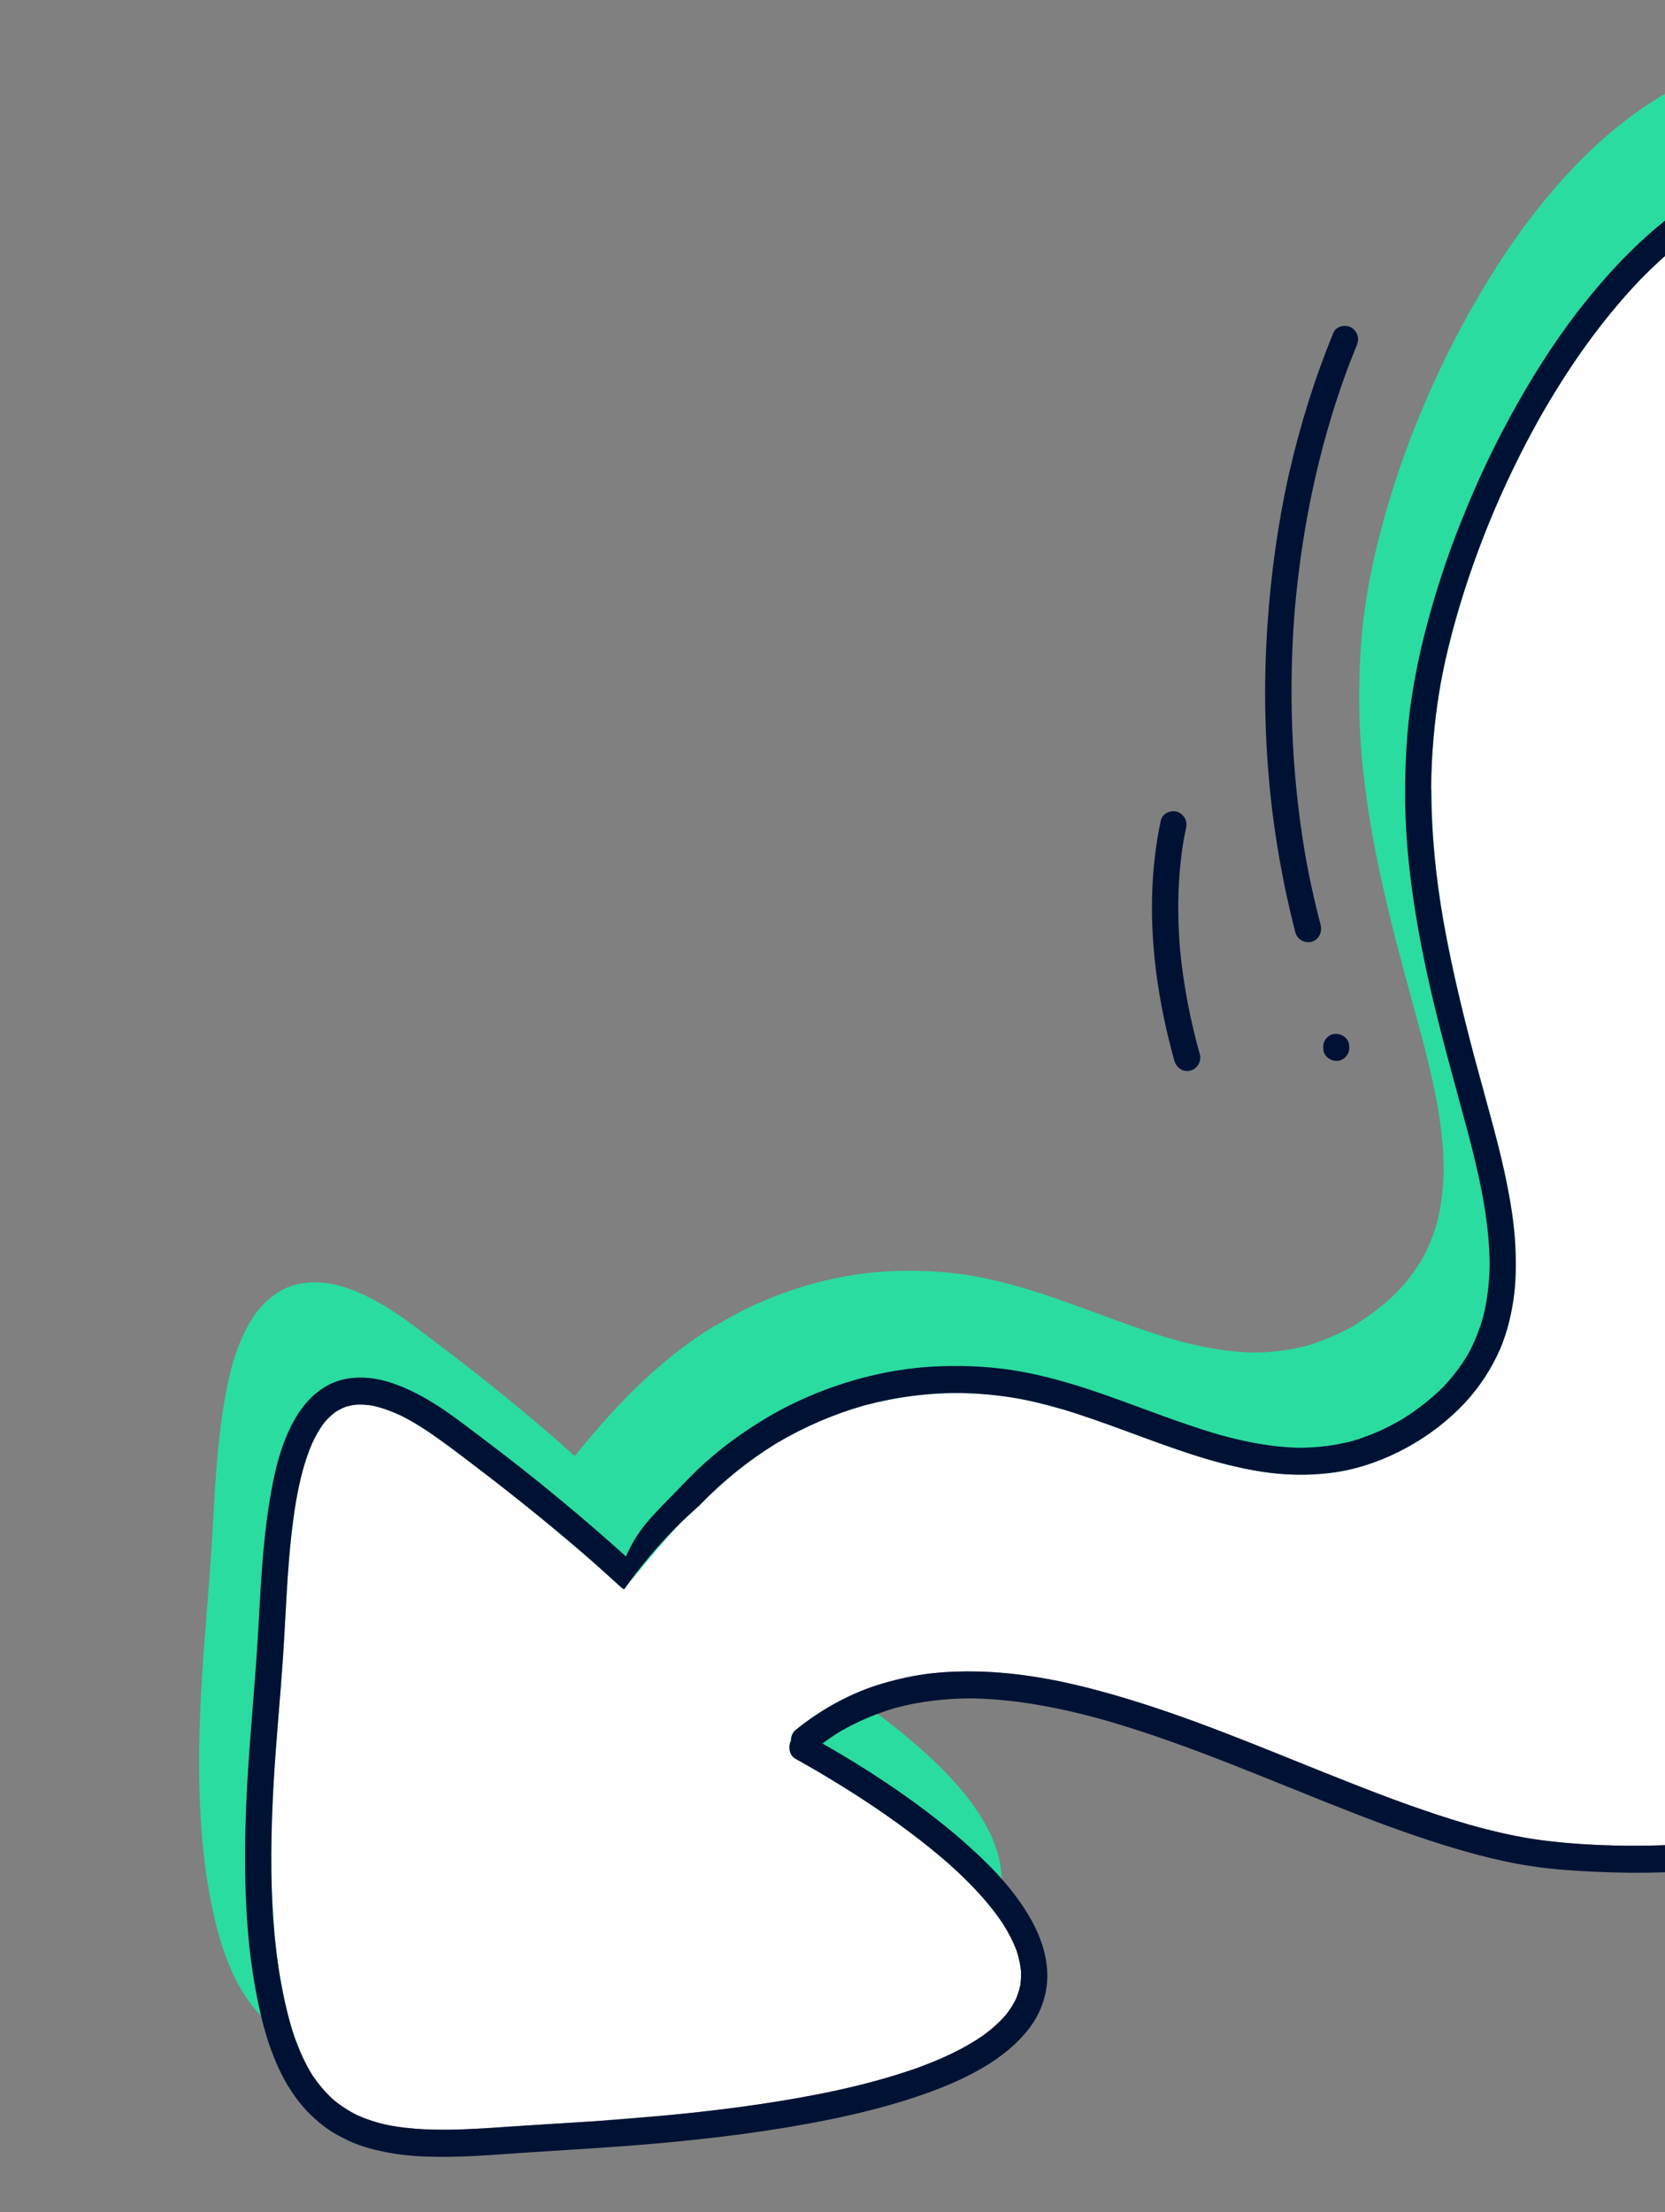
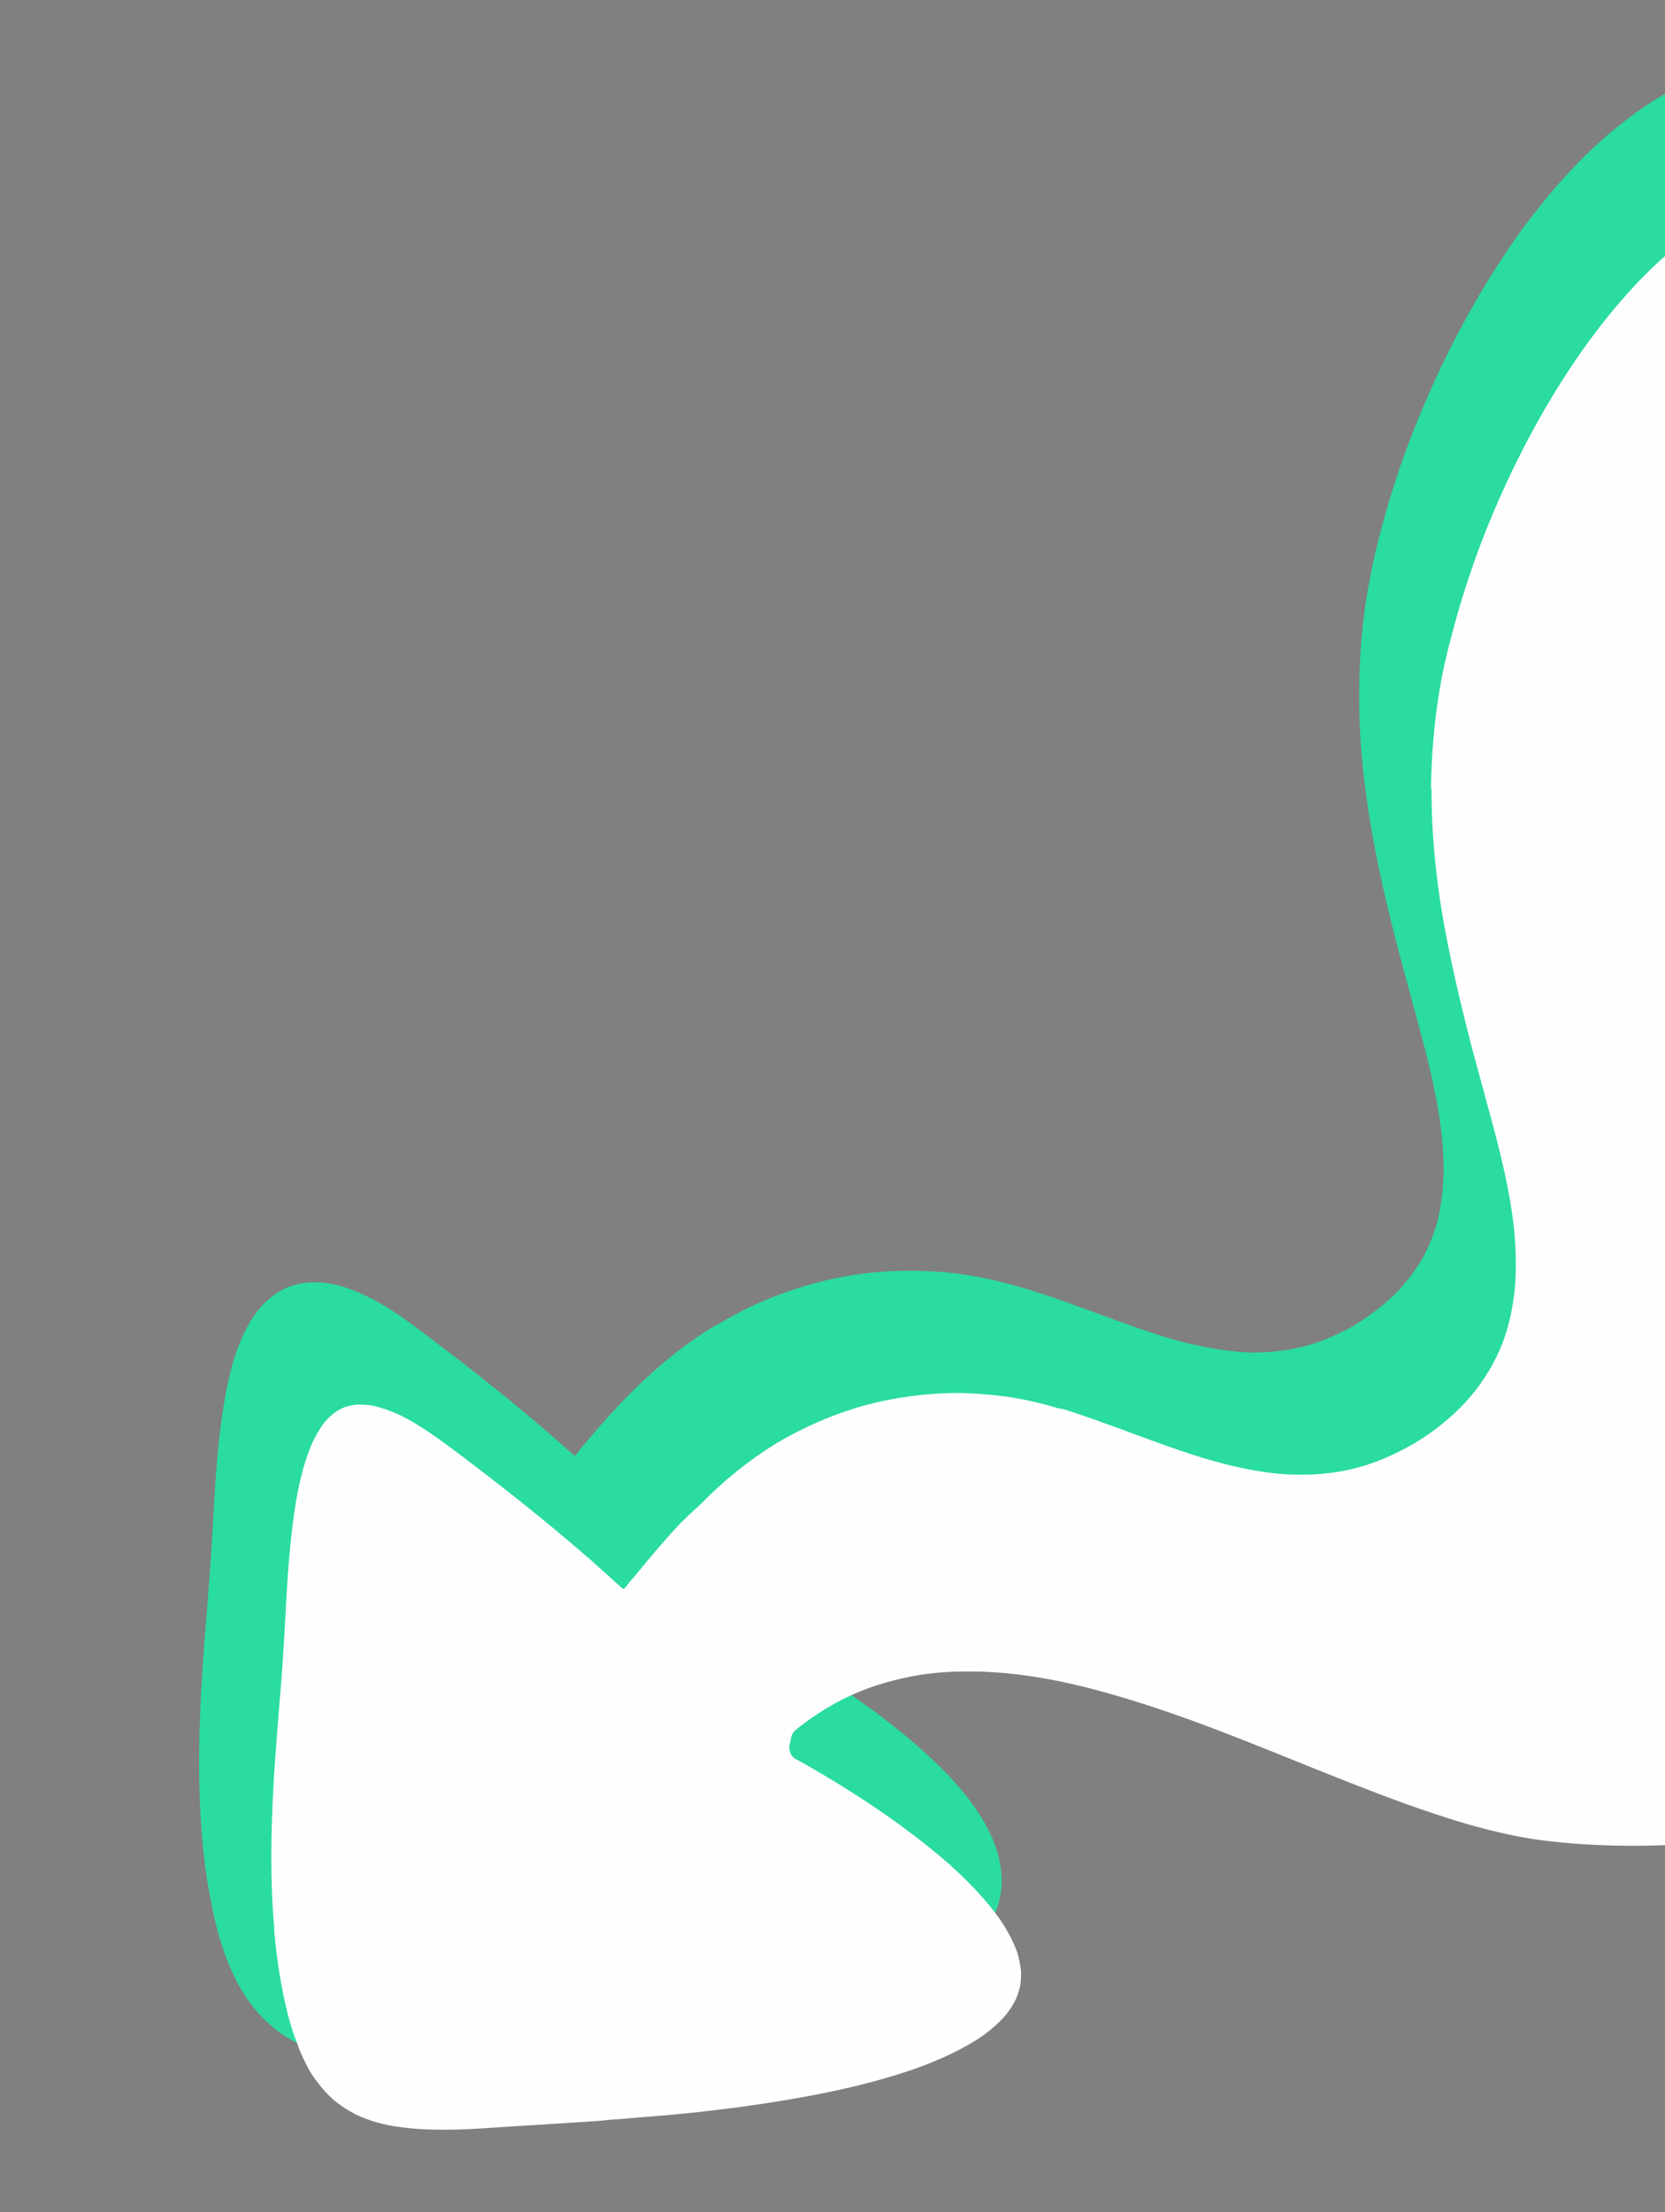
<svg xmlns="http://www.w3.org/2000/svg" width="64" height="85" viewBox="0 0 64 85" fill="none">
  <rect x="0" y="0" width="64" height="85" fill="#808080" stroke="none" />
  <path d="M7.879 71.655C7.978 72.418 8.118 73.177 8.294 73.909C8.491 74.721 8.754 75.451 9.073 76.082C9.374 76.671 9.741 77.181 10.165 77.598C10.372 77.801 10.592 77.986 10.82 78.146C11.065 78.321 11.33 78.456 11.604 78.59C12.168 78.862 12.77 78.992 13.231 79.076C13.741 79.17 14.313 79.218 15.029 79.226C15.964 79.239 16.913 79.172 17.831 79.108L18.562 79.057L19.587 78.992C20.868 78.911 22.193 78.827 23.494 78.712C26.073 78.482 28.183 78.19 30.135 77.792C31.294 77.558 32.328 77.291 33.292 76.976C34.383 76.621 35.234 76.257 35.973 75.83C36.791 75.355 37.407 74.828 37.856 74.218C38.293 73.626 38.528 72.871 38.502 72.149C38.497 72.034 38.488 71.919 38.473 71.805C38.391 71.171 38.142 70.513 37.733 69.85C37.024 68.698 36.055 67.779 35.29 67.107C34.406 66.331 33.388 65.561 32.18 64.756C31.456 64.275 30.697 63.806 29.858 63.323C30.076 63.178 30.299 63.029 30.527 62.89L30.593 62.842L30.588 62.836C31.229 62.488 31.946 62.185 32.69 61.97C33.605 61.73 34.586 61.61 35.605 61.613C37.152 61.639 38.805 61.913 40.809 62.477C40.836 62.485 40.864 62.493 40.891 62.501C40.896 62.503 40.901 62.504 40.906 62.506L40.907 62.505C43.23 63.188 45.544 64.123 47.782 65.027C48.644 65.376 49.504 65.723 50.368 66.058C52.207 66.768 53.627 67.245 54.974 67.606C55.71 67.803 56.435 67.957 57.127 68.063C57.965 68.19 58.83 68.238 59.574 68.274C63.606 68.467 67.208 67.937 70.283 66.699C73.951 65.223 76.874 62.52 78.303 59.282C78.888 57.957 79.213 56.478 79.269 54.884C79.299 54.053 79.253 53.168 79.134 52.254C79.055 51.642 78.944 51.02 78.797 50.353C78.501 49.01 78.083 47.608 77.445 45.806C77.32 45.455 77.191 45.105 77.061 44.756C76.918 44.371 76.778 43.986 76.641 43.6C76.396 42.917 76.176 42.216 75.985 41.516L75.985 41.515L75.979 41.517L75.98 41.499C75.981 41.502 75.981 41.514 75.985 41.513C75.981 41.501 75.978 41.488 75.975 41.476C75.738 40.574 75.571 39.742 75.466 38.934C75.384 38.3 75.34 37.675 75.338 37.08L75.326 37.219C75.339 36.234 75.459 35.275 75.696 34.371C75.922 33.564 76.253 32.766 76.679 32C77.304 30.906 78.123 29.843 79.249 28.661L79.249 28.661L79.284 28.625L79.278 28.63C79.298 28.609 79.318 28.589 79.338 28.567L79.275 28.615C80.401 27.471 81.61 26.407 82.644 25.518C82.957 25.25 83.27 24.985 83.586 24.719L83.741 24.587C83.987 24.379 84.233 24.171 84.465 23.944C84.95 23.467 85.329 22.978 85.625 22.449C85.778 22.18 85.906 21.919 86.014 21.649C86.141 21.332 86.228 20.999 86.29 20.744C86.413 20.23 86.462 19.671 86.444 18.985C86.439 18.745 86.419 18.507 86.388 18.27C86.346 17.941 86.279 17.6 86.186 17.227C86.037 16.621 85.824 15.996 85.554 15.37C85.049 14.197 84.347 13.012 83.412 11.748C82.583 10.63 81.612 9.529 80.441 8.384C79.414 7.379 78.296 6.425 77.114 5.551C76.005 4.731 74.885 4.029 73.788 3.464C72.536 2.82 71.3 2.415 70.115 2.26C68.749 2.082 67.334 2.238 65.907 2.725C64.67 3.147 63.411 3.871 62.165 4.878C61.055 5.775 59.993 6.885 58.917 8.269C57.988 9.469 57.111 10.832 56.24 12.436C55.498 13.798 54.814 15.29 54.206 16.874C53.666 18.287 53.219 19.738 52.875 21.189C52.716 21.867 52.584 22.564 52.48 23.261C52.322 24.345 52.244 25.52 52.244 26.855C52.246 27.965 52.324 29.107 52.485 30.345C52.614 31.339 52.795 32.38 53.037 33.526C53.388 35.195 53.843 36.868 54.284 38.485C54.417 38.977 54.551 39.469 54.682 39.961C54.683 39.965 54.678 39.934 54.682 39.932L54.696 40.004C54.951 40.989 55.227 42.128 55.376 43.275C55.451 43.849 55.489 44.382 55.494 44.904C55.484 45.668 55.4 46.347 55.237 46.981L55.242 46.966C55.1 47.463 54.915 47.917 54.678 48.351C54.419 48.794 54.103 49.217 53.739 49.606C53.279 50.07 52.755 50.484 52.138 50.871C52.134 50.871 52.102 50.892 52.103 50.897C52.103 50.899 52.081 50.918 52.081 50.919C51.428 51.277 50.826 51.535 50.212 51.713C49.557 51.883 48.863 51.969 48.148 51.97C47.227 51.944 46.236 51.781 45.119 51.471C44.112 51.179 43.111 50.809 42.142 50.453C41.449 50.197 40.755 49.942 40.055 49.712C39.101 49.401 38.255 49.181 37.468 49.038C36.547 48.873 35.547 48.804 34.495 48.833C32.652 48.881 30.74 49.34 28.963 50.158C28.504 50.369 28.038 50.618 27.579 50.897C27.54 50.907 27.502 50.924 27.468 50.944C26.436 51.569 25.438 52.355 24.418 53.35C23.503 54.241 22.694 55.204 22.091 55.944C20.781 54.768 19.381 53.607 17.822 52.394C17.411 52.077 16.996 51.761 16.582 51.448L16.493 51.38C16.114 51.094 15.733 50.806 15.341 50.537C14.686 50.088 14.073 49.761 13.467 49.535C12.857 49.307 11.684 49.019 10.673 49.663C9.978 50.107 9.47 50.843 9.074 51.979C8.918 52.433 8.792 52.932 8.678 53.549C8.575 54.098 8.489 54.692 8.415 55.365C8.304 56.404 8.245 57.464 8.188 58.489L8.16 58.975C8.105 59.96 8.027 60.944 7.949 61.928C7.892 62.641 7.835 63.355 7.787 64.069C7.613 66.667 7.609 68.774 7.776 70.698C7.805 71.018 7.838 71.337 7.879 71.655Z" fill="#2ADC9F" />
  <path d="M10.633 75.066L10.645 75.158C10.691 75.516 10.746 75.873 10.81 76.226C10.97 77.078 11.131 77.713 11.31 78.219L11.31 78.214C11.313 78.226 11.317 78.237 11.32 78.249L11.348 78.32C11.371 78.379 11.393 78.439 11.419 78.499C11.446 78.589 11.479 78.675 11.514 78.761C11.516 78.761 11.517 78.763 11.517 78.763C11.517 78.763 11.514 78.761 11.514 78.764C11.511 78.764 11.508 78.762 11.506 78.762L11.545 78.839C11.599 78.966 11.655 79.093 11.719 79.216C11.765 79.309 11.814 79.401 11.872 79.517L11.923 79.606L11.979 79.687L12.029 79.768C12.264 80.11 12.508 80.393 12.771 80.639C13.052 80.882 13.348 81.076 13.672 81.243C14.084 81.436 14.519 81.577 14.998 81.671L15.204 81.704C15.879 81.811 16.623 81.848 17.618 81.824C18.288 81.8 18.959 81.753 19.63 81.707L20.279 81.667L21.506 81.59L21.971 81.559L22.479 81.529C22.784 81.51 23.088 81.491 23.356 81.459L23.337 81.456C23.38 81.453 23.421 81.451 23.462 81.449C23.859 81.42 24.252 81.387 24.648 81.352C25.696 81.273 26.642 81.183 27.54 81.071C28.123 81.004 28.691 80.927 29.256 80.843C30.926 80.59 33.115 80.207 35.214 79.474C36.283 79.083 37.083 78.691 37.739 78.244C38.094 77.996 38.403 77.72 38.657 77.426C38.81 77.239 38.94 77.036 39.052 76.81C39.124 76.637 39.181 76.457 39.22 76.271C39.244 76.087 39.252 75.907 39.245 75.727L39.233 75.635C39.206 75.423 39.159 75.207 39.089 74.978C38.957 74.633 38.792 74.304 38.581 73.966L38.538 73.895C38.035 73.152 37.382 72.431 36.487 71.627L36.429 71.577C35.544 70.807 34.55 70.059 33.395 69.29C32.475 68.681 31.524 68.103 30.567 67.576C30.446 67.504 30.365 67.374 30.344 67.212C30.329 67.099 30.347 66.988 30.396 66.874C30.396 66.715 30.47 66.563 30.589 66.465C31.636 65.622 32.763 65.023 33.942 64.681C34.609 64.487 35.208 64.363 35.778 64.3C36.319 64.235 36.913 64.213 37.594 64.226C39.01 64.261 40.526 64.5 42.231 64.961C43.685 65.353 45.221 65.866 47.065 66.577C48.003 66.938 48.938 67.315 49.871 67.692C50.534 67.96 51.195 68.225 51.86 68.486C53.216 69.02 54.826 69.63 56.461 70.106C57.565 70.415 58.46 70.605 59.275 70.71C60.262 70.837 61.306 70.907 62.549 70.92C65.09 70.938 67.462 70.655 69.597 70.079C71.148 69.642 72.571 69.043 73.833 68.303C74.918 67.647 75.912 66.862 76.785 65.968C77.527 65.179 78.153 64.344 78.651 63.481C79.069 62.72 79.401 61.906 79.639 61.064C79.885 60.12 80.016 59.106 80.026 58.057L80.014 57.982C80.019 57.389 79.973 56.711 79.883 56.023C79.771 55.158 79.591 54.247 79.336 53.241L79.303 53.169C79.013 52.061 78.645 50.903 78.151 49.531L77.871 48.759C77.576 47.964 77.175 46.877 76.884 45.84C76.597 44.822 76.394 43.911 76.263 43.046C76.245 42.925 76.227 42.806 76.212 42.69C76.077 41.653 76.048 40.697 76.126 39.769C76.231 38.487 76.541 37.265 77.047 36.136C77.546 35.03 78.23 33.949 79.086 32.919C79.89 31.946 80.85 30.959 82.106 29.811C82.707 29.264 83.317 28.733 83.933 28.206L84.174 28.002L84.798 27.471L84.96 27.332C85.197 27.135 85.429 26.935 85.647 26.715C86.001 26.34 86.302 25.939 86.539 25.521C86.757 25.115 86.919 24.705 87.025 24.302C87.129 23.872 87.188 23.412 87.198 22.931C87.195 22.647 87.172 22.348 87.132 22.041C87.086 21.688 87.023 21.342 86.931 20.985C86.661 20.006 86.235 19.017 85.674 18.043C85.526 17.788 85.375 17.536 85.215 17.288C84.612 16.326 83.891 15.369 83.007 14.361L82.928 14.264L82.858 14.196L82.805 14.137L82.65 13.966L82.523 13.829L82.391 13.687L82.258 13.545L82.124 13.406C80.285 11.522 78.323 9.943 76.294 8.716L75.963 8.52C74.905 7.912 73.984 7.498 73.061 7.217C72.295 7.016 71.543 6.902 70.825 6.889C70.082 6.889 69.331 6.987 68.592 7.182C67.759 7.422 66.927 7.781 66.12 8.251C65.069 8.898 64.044 9.727 63.072 10.722C61.654 12.2 60.377 13.952 59.174 16.076C57.679 18.745 56.55 21.531 55.816 24.351L55.757 24.575L55.722 24.714C55.624 25.08 55.537 25.451 55.456 25.847L55.437 25.946L55.41 26.086L55.388 26.206L55.367 26.327L55.351 26.428L55.329 26.546C55.128 27.759 55.024 29.014 55.004 30.272L55.027 30.343C55.022 31.489 55.102 32.698 55.263 33.935C55.326 34.423 55.4 34.91 55.484 35.395C55.753 36.891 56.115 38.492 56.625 40.434L56.979 41.734L57.008 41.831L57.033 41.926L57.076 42.093L57.397 43.28C57.575 43.95 57.78 44.749 57.944 45.585C58.027 46.002 58.098 46.423 58.153 46.846C58.194 47.164 58.228 47.486 58.243 47.81C58.285 48.64 58.267 49.303 58.18 49.898C58.065 50.727 57.849 51.467 57.538 52.102C57.179 52.845 56.698 53.519 56.112 54.105C55.433 54.78 54.651 55.342 53.782 55.772C52.937 56.2 52.071 56.475 51.202 56.587L51.119 56.598L50.876 56.624C50.079 56.695 49.274 56.671 48.483 56.543C47.787 56.436 47.073 56.269 46.239 56.018L45.875 55.904C45.149 55.672 44.389 55.393 43.759 55.16L43.578 55.093L43.446 55.044L43.11 54.92C42.543 54.713 41.828 54.456 41.103 54.214C40.98 54.176 40.857 54.138 40.733 54.102L40.752 54.113L40.82 54.141C40.805 54.136 40.79 54.132 40.774 54.127L40.816 54.152C40.117 53.939 39.493 53.79 38.851 53.687C38.321 53.608 37.748 53.553 37.151 53.53L36.904 53.523C36.29 53.521 35.667 53.56 35.054 53.64C34.438 53.72 33.822 53.842 33.222 54.002C32.066 54.327 30.936 54.814 29.86 55.444L29.802 55.48C28.768 56.126 27.814 56.891 26.97 57.757L26.873 57.852L26.807 57.913C26.693 58.016 26.579 58.118 26.468 58.223L26.173 58.505C25.644 59.068 25.056 59.749 24.324 60.65C24.301 60.677 24.275 60.703 24.244 60.726L24.056 60.975L24.028 60.993L23.979 61.059C23.971 61.052 23.962 61.045 23.953 61.038L23.94 61.045L23.827 60.947C23.511 60.657 23.192 60.372 22.872 60.088L22.799 60.021C21.56 58.937 20.26 57.873 18.829 56.769L18.564 56.564L18.455 56.482C17.91 56.063 17.362 55.644 16.801 55.245C16.316 54.9 15.869 54.623 15.434 54.403L15.29 54.336C14.958 54.188 14.644 54.081 14.327 54.01C14.113 53.974 13.91 53.962 13.67 53.974C13.535 53.992 13.402 54.02 13.285 54.052C13.144 54.109 13.014 54.175 12.89 54.257C12.757 54.356 12.624 54.48 12.476 54.647C12.288 54.894 12.127 55.167 11.987 55.478C11.729 56.082 11.537 56.773 11.384 57.656C11.127 59.186 11.036 60.839 10.968 62.166C10.943 62.627 10.916 63.096 10.885 63.556C10.838 64.299 10.779 65.044 10.714 65.787L10.689 66.105C10.642 66.709 10.594 67.312 10.554 67.924L10.521 68.443C10.401 70.551 10.398 72.237 10.514 73.747L10.514 73.748C10.516 73.763 10.517 73.779 10.518 73.796L10.529 73.92L10.539 74.031C10.542 74.119 10.548 74.208 10.548 74.307L10.562 74.418C10.577 74.591 10.597 74.769 10.62 74.969L10.633 75.066Z" fill="#FEFEFE" />
-   <path d="M67.669 6.383C66.307 6.847 65.053 7.627 63.929 8.535C62.717 9.515 61.645 10.684 60.682 11.924C59.673 13.226 58.795 14.636 58.006 16.09C57.228 17.518 56.557 19.006 55.972 20.528C55.436 21.932 54.989 23.375 54.641 24.842C54.481 25.526 54.35 26.215 54.246 26.913C54.072 28.103 54.011 29.304 54.011 30.506C54.013 32.751 54.341 34.986 54.803 37.176C55.261 39.346 55.88 41.473 56.45 43.611C56.443 43.59 56.438 43.567 56.432 43.544C56.442 43.581 56.449 43.618 56.461 43.653C56.462 43.655 56.462 43.658 56.463 43.66L56.462 43.658C56.88 45.259 57.243 46.892 57.261 48.556C57.252 49.245 57.178 49.927 57.011 50.593C56.871 51.086 56.688 51.557 56.444 52.006C56.177 52.463 55.862 52.879 55.503 53.263C55.02 53.75 54.48 54.166 53.901 54.529C53.888 54.537 53.874 54.545 53.861 54.552C53.86 54.553 53.858 54.554 53.857 54.555C53.259 54.901 52.637 55.178 51.973 55.371C51.298 55.547 50.609 55.628 49.908 55.628C48.881 55.601 47.871 55.406 46.877 55.129C45.16 54.632 43.509 53.928 41.812 53.37C40.965 53.094 40.101 52.855 39.227 52.697C38.245 52.521 37.248 52.464 36.255 52.492C34.351 52.542 32.458 53.018 30.726 53.816C29.835 54.225 28.987 54.741 28.189 55.321C27.804 55.602 27.435 55.907 27.078 56.224C26.696 56.567 26.341 56.94 25.986 57.309C25.581 57.724 25.164 58.132 24.796 58.582C24.497 58.952 24.252 59.365 24.061 59.803C22.611 58.498 21.116 57.248 19.577 56.052C19.167 55.735 18.753 55.419 18.338 55.106C17.929 54.797 17.52 54.485 17.097 54.195C16.512 53.794 15.885 53.44 15.224 53.195C14.323 52.856 13.274 52.787 12.437 53.321C11.623 53.841 11.155 54.729 10.84 55.633C10.665 56.144 10.543 56.672 10.444 57.203C10.332 57.804 10.249 58.409 10.182 59.018C10.054 60.219 9.996 61.424 9.927 62.628C9.832 64.329 9.667 66.025 9.554 67.722C9.405 69.928 9.351 72.141 9.542 74.35C9.57 74.669 9.604 74.989 9.646 75.307C9.744 76.064 9.881 76.816 10.06 77.56C10.242 78.307 10.492 79.047 10.839 79.731C11.123 80.289 11.488 80.812 11.929 81.245C12.133 81.446 12.354 81.631 12.584 81.793C12.83 81.969 13.097 82.104 13.366 82.237C13.881 82.485 14.435 82.621 14.992 82.722C15.584 82.831 16.188 82.864 16.788 82.872C17.968 82.888 19.145 82.779 20.321 82.703C21.966 82.596 23.611 82.503 25.254 82.358C27.48 82.159 29.701 81.884 31.893 81.438C32.958 81.222 34.017 80.959 35.05 80.622C35.974 80.321 36.885 79.964 37.729 79.477C38.447 79.06 39.11 78.546 39.611 77.867C40.041 77.282 40.282 76.541 40.255 75.802C40.225 74.976 39.914 74.199 39.487 73.506C38.838 72.451 37.962 71.57 37.046 70.765C36.066 69.906 35.017 69.135 33.936 68.415C33.179 67.909 32.401 67.441 31.613 66.989C31.832 66.83 32.053 66.677 32.284 66.535C32.29 66.532 32.296 66.528 32.302 66.525C32.304 66.524 32.306 66.523 32.308 66.521C32.307 66.523 32.306 66.523 32.306 66.523C32.309 66.522 32.312 66.52 32.315 66.517C32.315 66.517 32.314 66.518 32.313 66.518C32.327 66.511 32.339 66.502 32.352 66.494C32.34 66.503 32.328 66.51 32.315 66.517C32.99 66.131 33.701 65.83 34.448 65.615C35.4 65.366 36.377 65.255 37.365 65.258C39.124 65.288 40.867 65.643 42.566 66.123C45.831 67.073 48.956 68.473 52.13 69.703C53.644 70.287 55.17 70.832 56.735 71.251C57.444 71.441 58.161 71.597 58.887 71.708C59.696 71.831 60.517 71.88 61.334 71.919C64.956 72.092 68.655 71.708 72.04 70.345C75.451 68.972 78.52 66.414 80.057 62.931C80.664 61.556 80.968 60.044 81.022 58.536C81.076 57.011 80.879 55.493 80.55 54.007C80.208 52.459 79.725 50.948 79.198 49.46C78.935 48.722 78.654 47.991 78.394 47.254C78.144 46.555 77.922 45.846 77.728 45.13C77.357 43.719 77.11 42.274 77.094 40.812C77.099 39.869 77.211 38.93 77.448 38.021C77.683 37.188 78.015 36.399 78.433 35.649C79.141 34.408 80.047 33.312 81.024 32.289C82.092 31.184 83.237 30.163 84.4 29.164C84.713 28.896 85.026 28.631 85.341 28.365C85.638 28.113 85.94 27.866 86.22 27.591C86.669 27.149 87.066 26.656 87.379 26.097C87.525 25.84 87.656 25.576 87.768 25.299C87.884 25.007 87.969 24.7 88.043 24.394C88.181 23.82 88.212 23.227 88.197 22.637C88.183 22.044 88.084 21.457 87.939 20.88C87.782 20.243 87.566 19.625 87.308 19.025C86.751 17.733 85.997 16.526 85.166 15.404C84.272 14.199 83.263 13.085 82.196 12.04C81.153 11.019 80.038 10.073 78.87 9.209C77.817 8.43 76.706 7.719 75.546 7.122C74.388 6.527 73.158 6.087 71.874 5.919C70.452 5.733 69.02 5.922 67.669 6.383ZM70.824 6.888C71.569 6.904 72.308 7.016 73.031 7.212C73.041 7.216 73.05 7.219 73.061 7.221C74.198 7.564 75.269 8.104 76.293 8.715C78.421 10.006 80.373 11.614 82.123 13.406C83.472 14.809 84.702 16.34 85.682 18.036C86.203 18.968 86.646 19.951 86.931 20.983C87.091 21.623 87.191 22.271 87.197 22.93C87.188 23.394 87.133 23.851 87.025 24.301C86.91 24.727 86.746 25.135 86.539 25.52C86.288 25.956 85.986 26.351 85.646 26.714C85.428 26.934 85.197 27.134 84.96 27.332C84.615 27.623 84.274 27.912 83.932 28.205C83.316 28.732 82.706 29.263 82.106 29.81C81.041 30.782 80.009 31.801 79.085 32.919C78.275 33.895 77.571 34.968 77.047 36.135C76.534 37.273 76.228 38.513 76.126 39.768C75.958 41.821 76.328 43.872 76.883 45.841C77.237 47.094 77.708 48.307 78.148 49.53C78.58 50.721 78.976 51.921 79.307 53.141C79.308 53.147 79.31 53.152 79.312 53.158C79.315 53.171 79.318 53.184 79.321 53.198C79.328 53.225 79.336 53.25 79.343 53.275L79.33 53.235C79.735 54.8 80.011 56.394 80.025 58.012C80.025 57.991 80.027 57.971 80.027 57.949C80.026 57.981 80.027 58.01 80.026 58.042C80.026 58.046 80.027 58.049 80.027 58.053C80.014 59.072 79.895 60.079 79.639 61.063C79.401 61.908 79.068 62.716 78.65 63.48C78.126 64.387 77.496 65.212 76.784 65.967C75.903 66.874 74.908 67.653 73.833 68.302C72.502 69.081 71.076 69.66 69.596 70.078C67.303 70.699 64.922 70.937 62.548 70.919C61.456 70.905 60.359 70.85 59.274 70.709C58.322 70.586 57.386 70.365 56.461 70.105C54.9 69.653 53.373 69.083 51.86 68.485C50.257 67.855 48.669 67.192 47.064 66.576C45.478 65.963 43.872 65.401 42.23 64.96C40.715 64.551 39.161 64.263 37.593 64.225C36.987 64.21 36.382 64.231 35.778 64.299C35.155 64.369 34.544 64.506 33.941 64.68C32.722 65.036 31.583 65.664 30.589 66.465C30.461 66.567 30.403 66.725 30.405 66.884C30.287 67.111 30.339 67.444 30.572 67.575C31.533 68.11 32.475 68.681 33.395 69.29C34.45 69.991 35.477 70.748 36.435 71.582C36.423 71.572 36.412 71.561 36.4 71.55C36.412 71.56 36.426 71.573 36.439 71.584C36.454 71.599 36.47 71.613 36.486 71.627C37.243 72.306 37.963 73.043 38.537 73.895C38.754 74.237 38.944 74.593 39.084 74.975C39.16 75.22 39.219 75.467 39.245 75.727C39.252 75.907 39.244 76.089 39.22 76.27C39.18 76.456 39.124 76.636 39.051 76.81C38.942 77.032 38.81 77.236 38.657 77.426C38.387 77.737 38.074 78.008 37.739 78.244C36.968 78.768 36.113 79.146 35.244 79.461C35.235 79.463 35.228 79.466 35.219 79.47C35.217 79.47 35.214 79.471 35.212 79.472C35.213 79.472 35.214 79.472 35.214 79.471C33.288 80.146 31.27 80.54 29.256 80.843C27.297 81.135 25.323 81.326 23.347 81.47C22.325 81.543 21.302 81.599 20.279 81.666C19.393 81.724 18.505 81.796 17.618 81.823C16.743 81.846 15.862 81.826 14.998 81.67C14.541 81.579 14.096 81.442 13.672 81.242C13.348 81.076 13.049 80.876 12.771 80.639C12.493 80.379 12.249 80.087 12.029 79.768C11.728 79.293 11.499 78.776 11.309 78.241C11.092 77.584 10.938 76.908 10.81 76.226C10.665 75.446 10.576 74.657 10.511 73.866C10.38 72.06 10.419 70.249 10.521 68.445C10.616 66.813 10.779 65.186 10.886 63.555C11.014 61.584 11.054 59.603 11.384 57.656C11.516 56.912 11.693 56.172 11.988 55.481C12.122 55.183 12.279 54.905 12.476 54.647C12.601 54.505 12.737 54.372 12.889 54.256C13.015 54.177 13.144 54.111 13.281 54.058C13.425 54.011 13.576 53.983 13.727 53.969C13.928 53.962 14.129 53.977 14.327 54.012C14.71 54.096 15.078 54.235 15.434 54.402C15.911 54.645 16.365 54.931 16.801 55.245C17.491 55.733 18.16 56.254 18.829 56.767C20.179 57.809 21.502 58.888 22.787 60.01C22.782 60.005 22.776 60 22.772 59.996C22.789 60.012 22.807 60.027 22.825 60.043C22.824 60.042 22.823 60.042 22.823 60.042C22.841 60.058 22.856 60.073 22.874 60.087C22.865 60.079 22.855 60.071 22.847 60.063C23.175 60.354 23.502 60.65 23.827 60.947C23.88 60.996 23.933 61.038 23.991 61.069C24.04 60.999 24.091 60.932 24.141 60.864C24.232 60.737 24.324 60.61 24.419 60.486C25.04 59.676 25.721 58.913 26.467 58.222C26.602 58.096 26.74 57.972 26.879 57.851C26.909 57.819 26.938 57.788 26.969 57.757C27.819 56.887 28.76 56.129 29.786 55.492C29.808 55.479 29.829 55.466 29.851 55.454C29.864 55.444 29.878 55.434 29.892 55.425C29.881 55.434 29.871 55.441 29.86 55.448C30.919 54.821 32.044 54.336 33.222 54.001C34.424 53.68 35.656 53.517 36.903 53.522C37.555 53.536 38.203 53.589 38.85 53.689C39.488 53.787 40.117 53.941 40.738 54.119C42.476 54.633 44.148 55.35 45.873 55.903C46.729 56.176 47.6 56.407 48.483 56.545C49.355 56.681 50.246 56.702 51.118 56.597C52.043 56.488 52.95 56.192 53.781 55.774C54.633 55.349 55.43 54.782 56.111 54.104C56.696 53.521 57.171 52.853 57.538 52.104C57.873 51.417 58.071 50.656 58.18 49.897C58.278 49.207 58.28 48.503 58.243 47.809C58.201 47.061 58.086 46.319 57.943 45.584C57.792 44.809 57.6 44.042 57.397 43.279C57.148 42.347 56.887 41.418 56.636 40.486C56.636 40.487 56.637 40.487 56.637 40.487C56.636 40.486 56.636 40.485 56.636 40.484C56.635 40.483 56.635 40.483 56.635 40.482C56.633 40.475 56.632 40.469 56.631 40.463C56.63 40.46 56.629 40.456 56.628 40.453C56.629 40.454 56.629 40.455 56.629 40.455L56.627 40.449C56.626 40.444 56.625 40.438 56.624 40.433L56.624 40.434C56.186 38.769 55.783 37.093 55.484 35.394C55.19 33.727 55.021 32.036 55.013 30.341C55.011 30.354 55.013 30.366 55.012 30.376C55.011 30.359 55.013 30.341 55.013 30.321C55.013 30.321 55.013 30.321 55.013 30.32C55.012 30.313 55.012 30.305 55.012 30.297C55.012 30.298 55.012 30.3 55.012 30.3C55.011 30.291 55.012 30.283 55.012 30.272L55.013 30.279C55.012 30.271 55.013 30.263 55.012 30.255C55.023 29.01 55.126 27.772 55.329 26.545C55.453 25.794 55.62 25.051 55.812 24.313C56.584 21.435 57.727 18.658 59.173 16.075C60.27 14.143 61.546 12.314 63.072 10.721C63.993 9.78 65.003 8.935 66.12 8.253C66.9 7.799 67.724 7.43 68.591 7.181C69.323 6.99 70.068 6.89 70.824 6.888Z" fill="#001234" />
-   <path d="M51.476 40.752C51.602 40.724 51.717 40.641 51.787 40.53C51.867 40.405 51.874 40.275 51.855 40.13C51.818 39.849 51.498 39.677 51.248 39.734C51.122 39.761 51.008 39.845 50.938 39.956C50.859 40.081 50.852 40.21 50.871 40.356C50.907 40.636 51.226 40.809 51.476 40.752Z" fill="#001234" />
-   <path d="M45.137 40.745C45.212 41.017 45.462 41.204 45.742 41.141C46 41.082 46.199 40.793 46.121 40.518C45.753 39.201 45.491 37.855 45.36 36.493C45.242 35.103 45.265 33.707 45.489 32.331C45.519 32.171 45.55 32.01 45.583 31.848C45.613 31.71 45.615 31.584 45.55 31.45C45.486 31.33 45.382 31.236 45.254 31.192C45.007 31.112 44.678 31.251 44.619 31.53C44.209 33.456 44.193 35.441 44.447 37.395C44.594 38.527 44.832 39.65 45.137 40.745Z" fill="#001234" />
-   <path d="M64.814 75.364C67.141 75.494 69.486 75.266 71.727 74.614C73.972 73.96 76.106 72.871 77.843 71.256C78.047 71.065 78.091 70.749 77.91 70.521C77.739 70.308 77.401 70.258 77.197 70.447C76.62 70.985 75.998 71.466 75.337 71.892L75.447 71.82C74.282 72.561 73.028 73.123 71.72 73.535C71.736 73.531 71.752 73.527 71.768 73.523C71.732 73.533 71.694 73.544 71.657 73.555C71.652 73.558 71.646 73.559 71.641 73.561C71.645 73.56 71.649 73.559 71.653 73.557C70.008 74.047 68.306 74.303 66.593 74.356C66.034 74.368 65.477 74.359 64.917 74.328C64.642 74.311 64.393 74.492 64.362 74.786C64.358 74.824 64.359 74.862 64.364 74.9C64.394 75.132 64.577 75.349 64.814 75.364ZM71.657 73.555C71.678 73.549 71.699 73.542 71.72 73.535C71.698 73.543 71.675 73.55 71.653 73.557C71.654 73.557 71.656 73.556 71.657 73.555Z" fill="#001234" />
-   <path d="M49.711 35.508C49.738 35.617 49.769 35.725 49.796 35.838C49.869 36.11 50.178 36.261 50.43 36.182C50.703 36.095 50.832 35.804 50.762 35.531C50.516 34.599 50.312 33.657 50.148 32.706C49.628 29.587 49.518 26.407 49.783 23.263C49.782 23.28 49.781 23.297 49.78 23.314C50.053 20.272 50.676 17.269 51.708 14.41C51.692 14.453 51.673 14.496 51.658 14.54C51.813 14.119 51.974 13.704 52.143 13.29C52.197 13.157 52.223 13.03 52.181 12.885C52.14 12.756 52.051 12.647 51.937 12.582C51.711 12.456 51.359 12.528 51.253 12.789C50.531 14.544 49.966 16.36 49.544 18.218C49.117 20.118 48.854 22.054 48.72 24.001C48.549 26.469 48.619 28.963 48.938 31.422C49.118 32.799 49.376 34.165 49.711 35.508ZM50.139 32.646C50.141 32.661 50.144 32.675 50.146 32.689L50.139 32.646ZM49.78 23.314C49.777 23.343 49.774 23.372 49.772 23.401C49.775 23.371 49.778 23.343 49.78 23.314Z" fill="#001234" />
</svg>